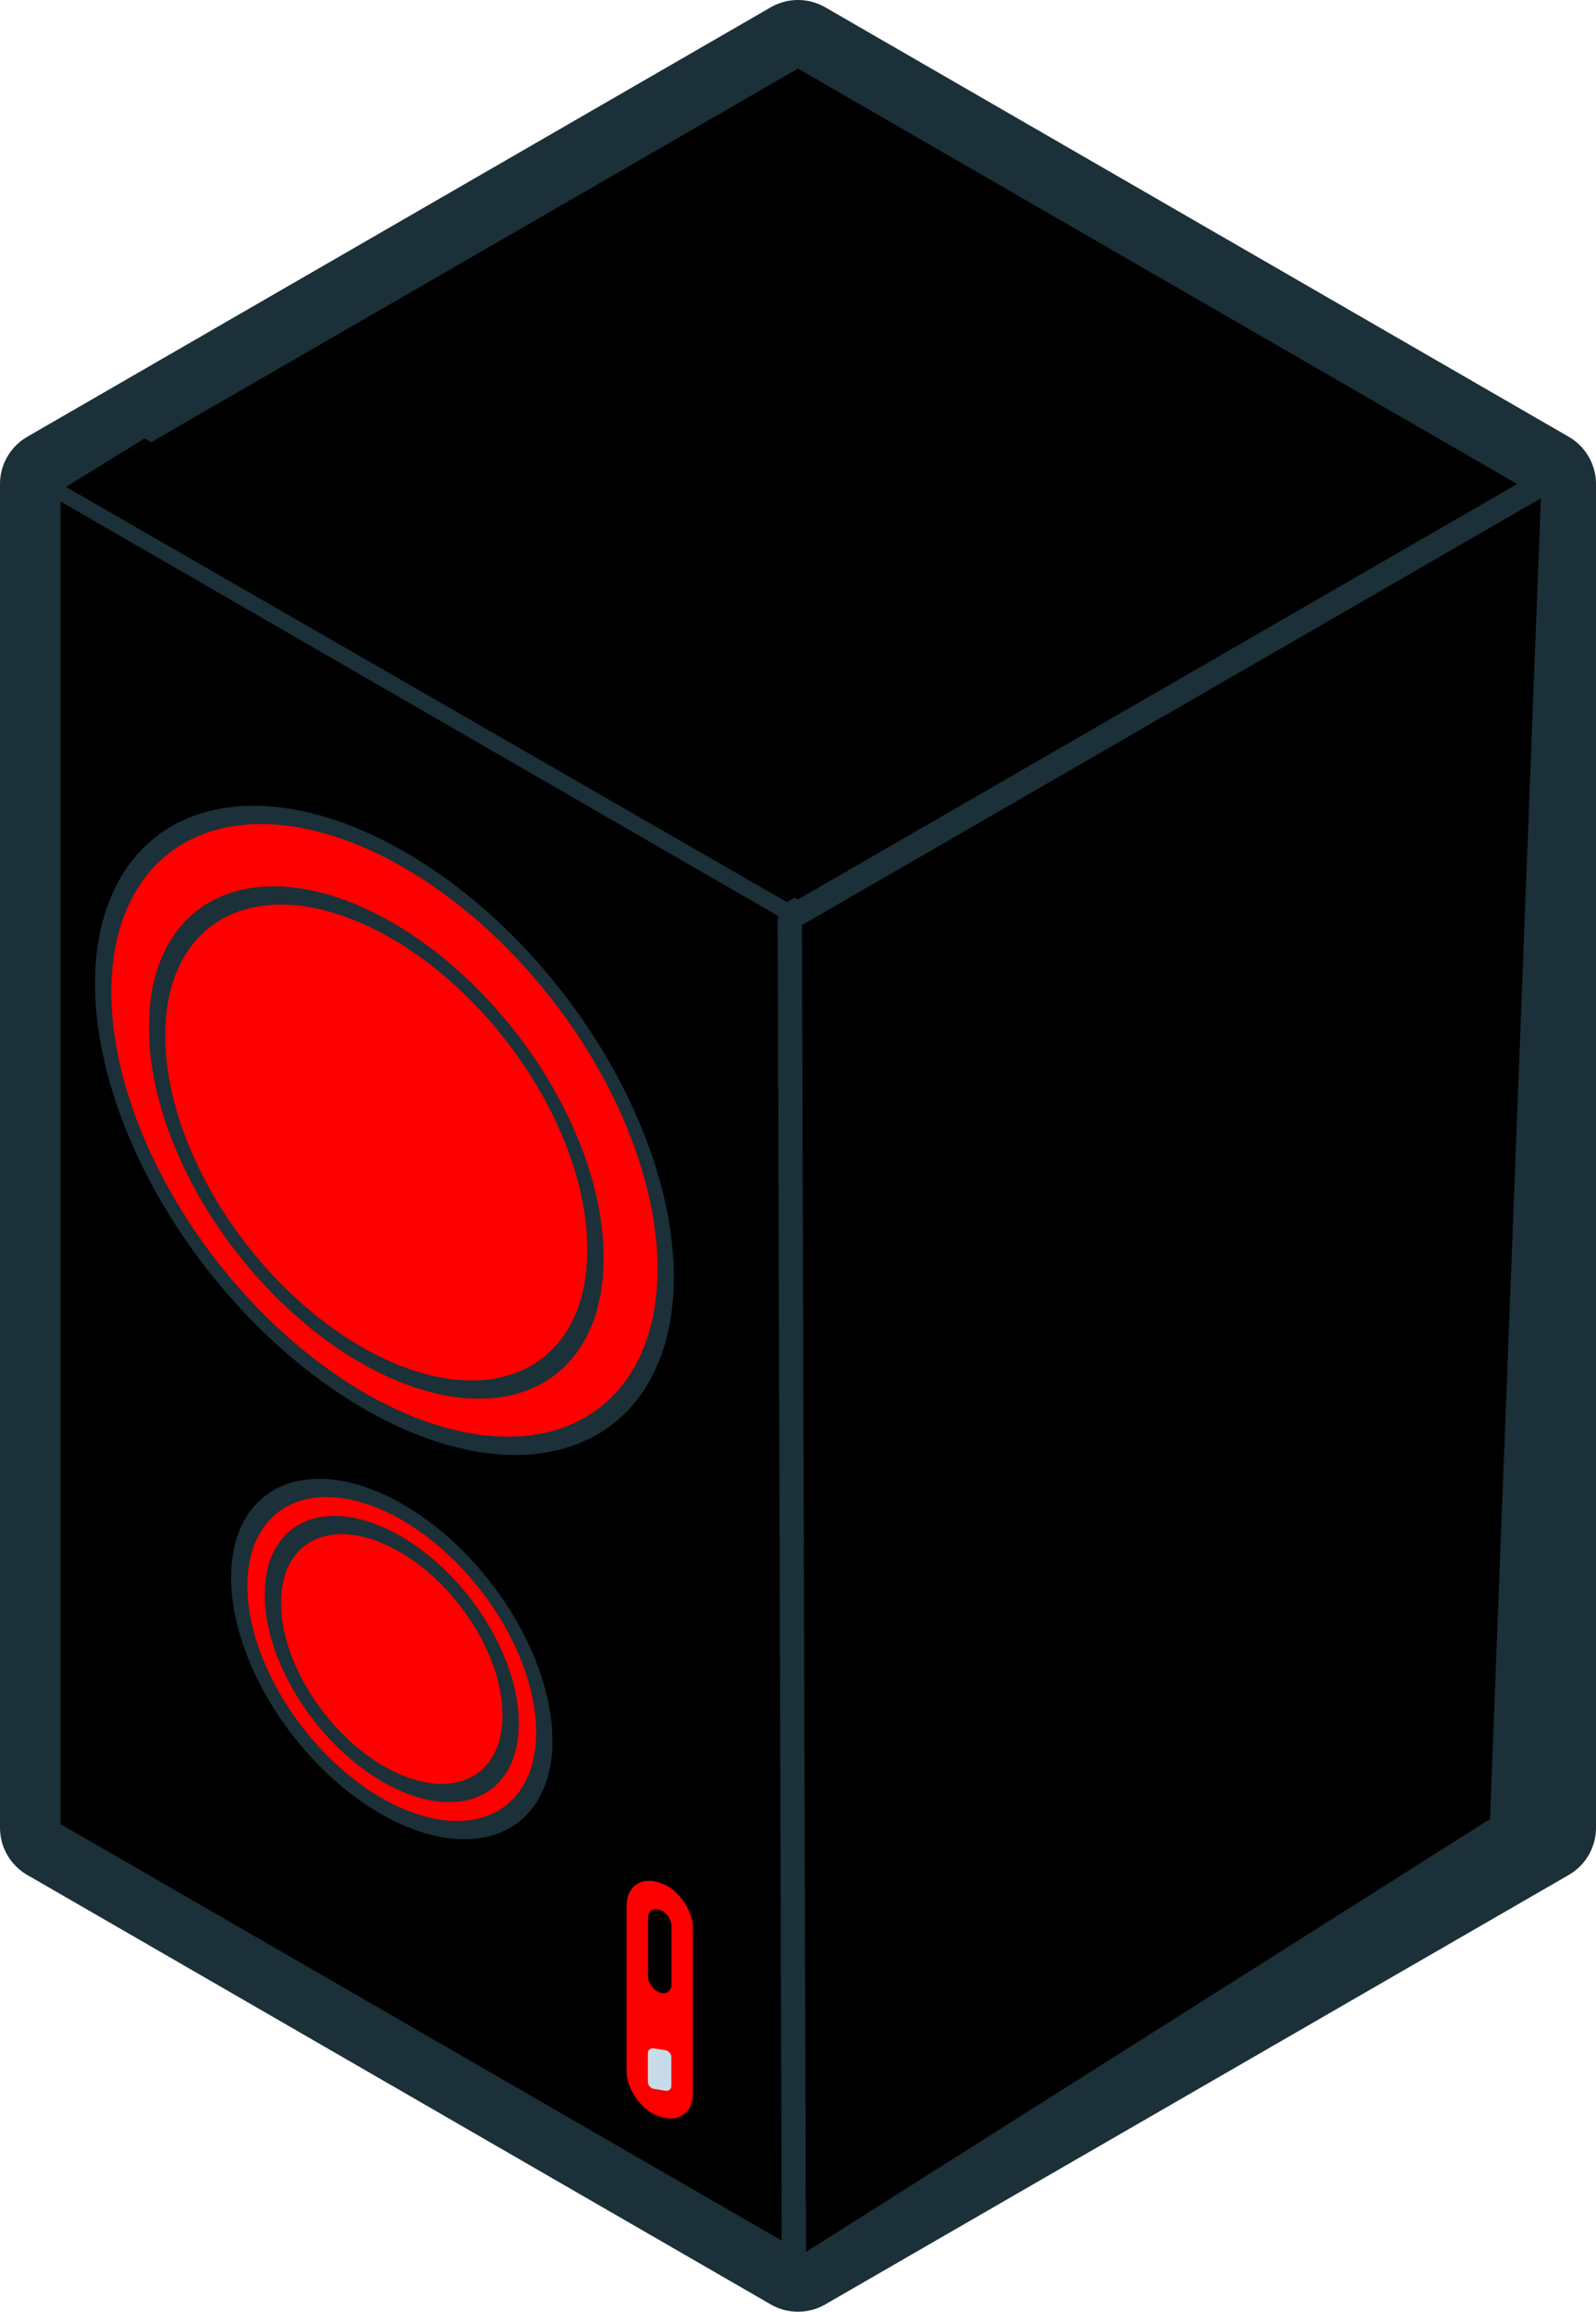
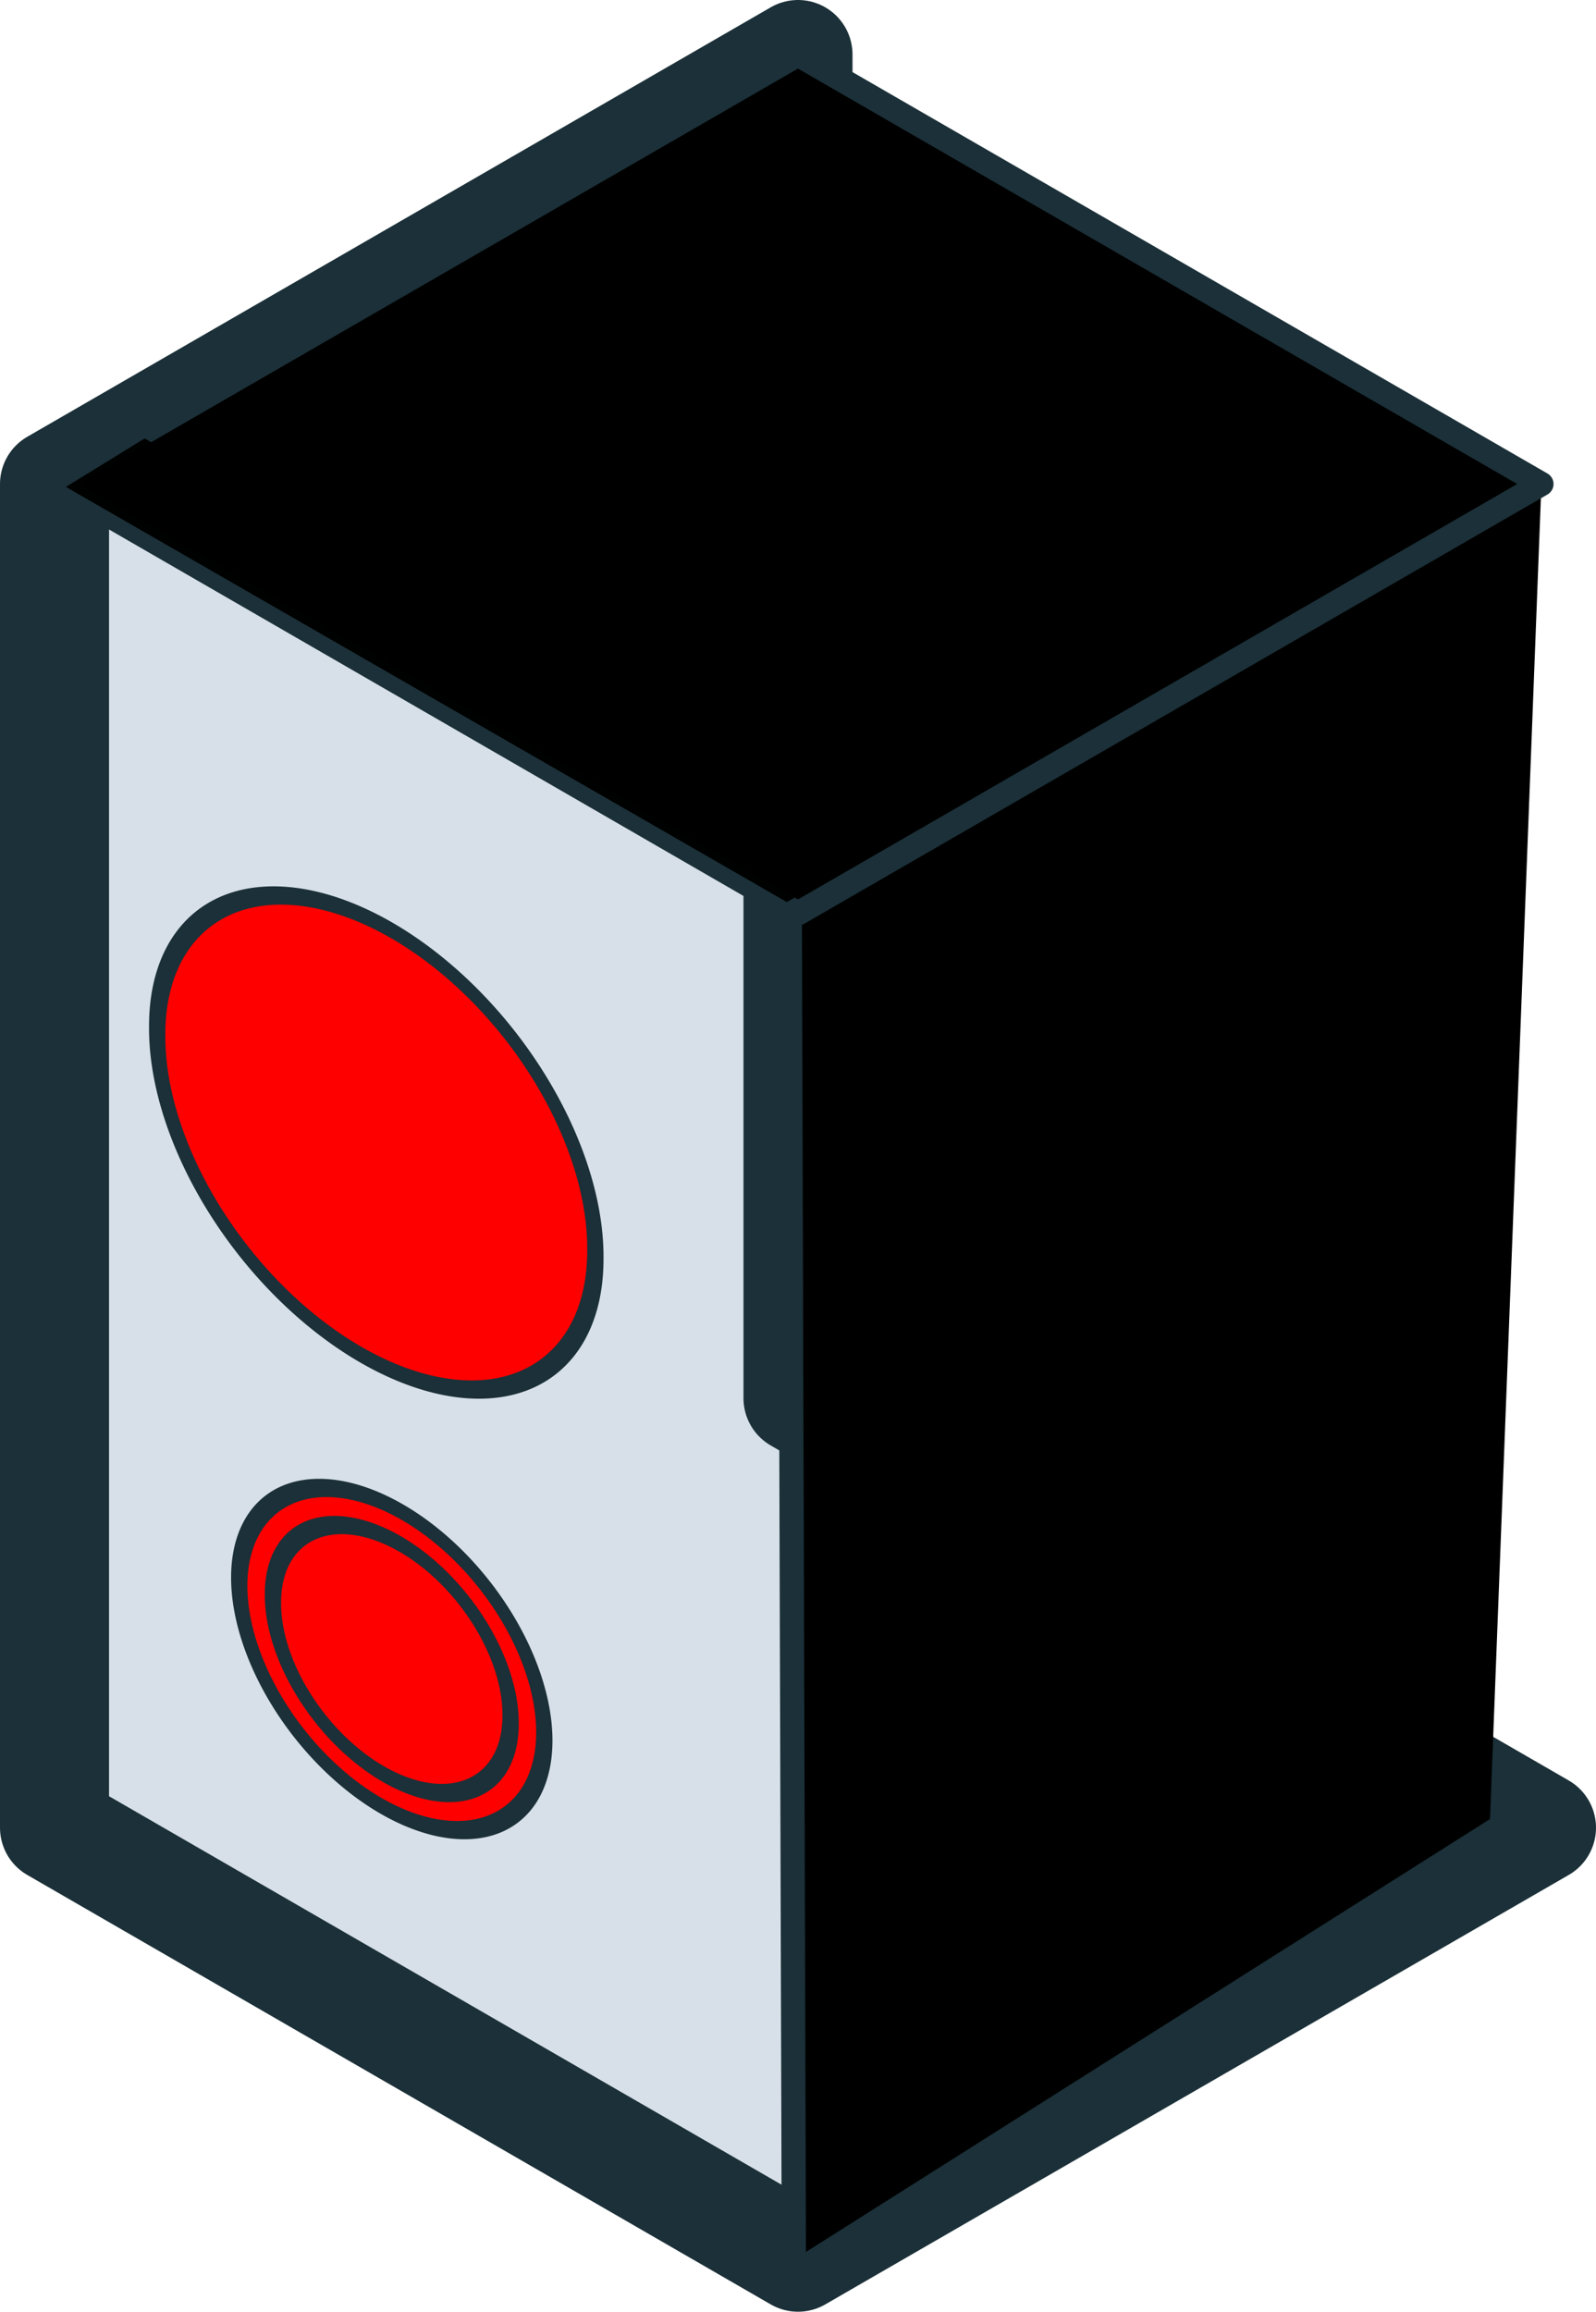
<svg xmlns="http://www.w3.org/2000/svg" xmlns:xlink="http://www.w3.org/1999/xlink" width="131.75" height="190.75">
  <title>pic</title>
  <defs>
    <linearGradient id="linearGradient3271">
      <stop stop-color="#57768a" id="stop3273" offset="0" />
      <stop stop-color="#184256" id="stop3275" offset="1" />
    </linearGradient>
    <linearGradient y2="0.725" x2="0.88" y1="0.261" x1="0.293" id="linearGradient3277" xlink:href="#linearGradient3271" />
    <linearGradient id="linearGradient3279">
      <stop stop-color="#c8deeb" id="stop3281" offset="0" />
      <stop stop-color="#afc0cf" id="stop3283" offset="1" />
    </linearGradient>
    <linearGradient y2="0.779" x2="0.667" y1="0.36" x1="0.358" id="linearGradient3285" xlink:href="#linearGradient3279" />
    <radialGradient r="35.5" fy="52.386" fx="237.241" cy="52.386" cx="237.241" gradientTransform="matrix(0.675,3.6165937e-2,-3.413596e-2,0.637,85.713,13.117)" gradientUnits="userSpaceOnUse" id="radialGradient3253" xlink:href="#linearGradient3357" />
    <linearGradient id="linearGradient3341">
      <stop stop-color="#ffffff" id="stop3343" offset="0" />
      <stop stop-color="#ffffff" stop-opacity="0" id="stop3345" offset="1" />
    </linearGradient>
    <linearGradient y2="0.333" x2="0.5" y1="0.608" x1="0.405" id="linearGradient3347" xlink:href="#linearGradient3341" />
    <linearGradient id="linearGradient3357">
      <stop stop-color="#1b3038" offset="0" id="stop3359" />
      <stop stop-color="#254d61" offset="1" id="stop3361" />
    </linearGradient>
    <radialGradient r="35.5" fy="52.386" fx="237.241" cy="52.386" cx="237.241" gradientTransform="matrix(0.675,3.6165937e-2,-3.413596e-2,0.637,85.713,13.117)" gradientUnits="userSpaceOnUse" id="radialGradient3377" xlink:href="#linearGradient3357" />
  </defs>
  <g>
    <title>Layer 1</title>
    <g externalResourcesRequired="false" id="layer1">
-       <path fill="#d7e0e8" fill-rule="nonzero" stroke="#1b3038" stroke-width="9" stroke-linecap="round" stroke-linejoin="round" marker-start="none" marker-mid="none" marker-end="none" stroke-miterlimit="4" stroke-dashoffset="0" id="path3214" d="m65.875,4.5l-61.375,35.438l0,110.875l61.375,35.438l61.375,-35.438l0,-110.875l-61.375,-35.438z" />
-       <path fill="#000000" fill-rule="nonzero" stroke="#1b3038" stroke-linecap="round" stroke-linejoin="round" marker-start="none" marker-mid="none" marker-end="none" stroke-miterlimit="4" stroke-dashoffset="0" id="path2392" d="m4.5,150.804l61.372,35.433l0,-110.866l-61.372,-35.433l0,110.866z" />
+       <path fill="#d7e0e8" fill-rule="nonzero" stroke="#1b3038" stroke-width="9" stroke-linecap="round" stroke-linejoin="round" marker-start="none" marker-mid="none" marker-end="none" stroke-miterlimit="4" stroke-dashoffset="0" id="path3214" d="m65.875,4.5l-61.375,35.438l0,110.875l61.375,35.438l61.375,-35.438l-61.375,-35.438z" />
      <path fill="#000000" fill-rule="nonzero" stroke-linecap="round" stroke-linejoin="round" marker-start="none" marker-mid="none" marker-end="none" stroke-miterlimit="4" stroke-dashoffset="0" d="m65.872,75.371l61.372,-35.433l-4.243,110.159l-57.129,36.14l0,-110.866z" id="path3191" />
      <path fill="#000000" fill-rule="nonzero" stroke="#1b3038" stroke-width="2" stroke-linecap="round" stroke-linejoin="round" marker-start="none" marker-mid="none" marker-end="none" stroke-miterlimit="4" stroke-dashoffset="0" id="path3210" d="m4.5,39.938l61.372,-35.433l61.372,35.433l-61.372,35.433l-61.372,-35.433z" />
      <path fill="#acc2cf" fill-rule="nonzero" stroke="#1b3038" stroke-width="2" stroke-linecap="round" stroke-linejoin="round" marker-start="none" marker-mid="none" marker-end="none" stroke-miterlimit="4" stroke-dashoffset="0" id="path3225" d="m65.199,75.977l0.342,112.668" />
      <g externalResourcesRequired="false" id="g3247" transform="matrix(-0.673 -0.341 0 0.673 489.255 575.48)">
-         <path fill="#ff0000" fill-rule="nonzero" stroke="#1b3038" stroke-width="2" stroke-linecap="round" stroke-linejoin="round" marker-start="none" marker-mid="none" marker-end="none" stroke-miterlimit="4" stroke-dashoffset="0" d="m714.321,-372.051a34.5,34.5 0 1 1 -69,0a34.5,34.5 0 1 1 69,0z" id="path3249" />
        <path fill="#ff0000" fill-rule="nonzero" stroke="#1b3038" stroke-width="2" stroke-linecap="round" stroke-linejoin="round" marker-start="none" marker-mid="none" marker-end="none" stroke-miterlimit="4" stroke-dashoffset="0" id="path3251" d="m707.693,-370.051a26.872,26.872 0 1 1 -53.743,0a26.872,26.872 0 1 1 53.743,0z" />
      </g>
      <path opacity="0.986" fill="#000000" fill-rule="nonzero" stroke-width="2" stroke-linecap="round" stroke-linejoin="round" marker-start="none" marker-mid="none" marker-end="none" stroke-miterlimit="4" stroke-dashoffset="0" id="path3331" d="m5.442,40.177l59.5,34.25l6.5,-3.5l-59.5,-34.75l-6.5,4z" />
-       <rect opacity="0.986" fill="#ff0000" fill-rule="nonzero" stroke-width="2" stroke-linecap="round" stroke-linejoin="round" stroke-miterlimit="4" stroke-dashoffset="0" transform="matrix(0.952 0.308 0 1 0 0)" ry="2.735" y="137.74" x="54.334" height="19.277" width="5.749" id="rect3349" />
      <g transform="matrix(-0.365 -0.185 0 0.365 410.116 598.366)" id="g3371">
        <path fill="#ff0000" fill-rule="nonzero" stroke="#1b3038" stroke-width="3.682" stroke-linecap="round" stroke-linejoin="round" marker-start="none" marker-mid="none" marker-end="none" stroke-miterlimit="4" stroke-dashoffset="0" id="path3373" d="m1069.5,-739.715a34.5,34.5 0 1 1 -69,0a34.5,34.5 0 1 1 69,0z" />
        <path fill="#ff0000" fill-rule="nonzero" stroke="#1b3038" stroke-width="3.682" stroke-linecap="round" stroke-linejoin="round" marker-start="none" marker-mid="none" marker-end="none" stroke-miterlimit="4" stroke-dashoffset="0" d="m1061.871,-739.715a26.872,26.872 0 1 1 -53.743,0a26.872,26.872 0 1 1 53.743,0z" id="path3375" />
      </g>
-       <rect opacity="0.986" fill="#000000" fill-rule="nonzero" stroke-width="2" stroke-linecap="round" stroke-linejoin="round" stroke-miterlimit="4" stroke-dashoffset="0" id="rect3379" width="2.033" height="6.817" x="56.192" y="139.97" ry="0.967" transform="matrix(0.952 0.308 0 1 0 0)" />
-       <rect opacity="0.986" fill="#c8deeb" fill-rule="nonzero" stroke-width="2" stroke-linecap="round" stroke-linejoin="round" stroke-miterlimit="4" stroke-dashoffset="0" transform="matrix(0.988 0.157 0 1 0 0)" ry="0.474" y="160.444" x="54.135" height="3.343" width="1.958" id="rect3381" />
    </g>
  </g>
</svg>